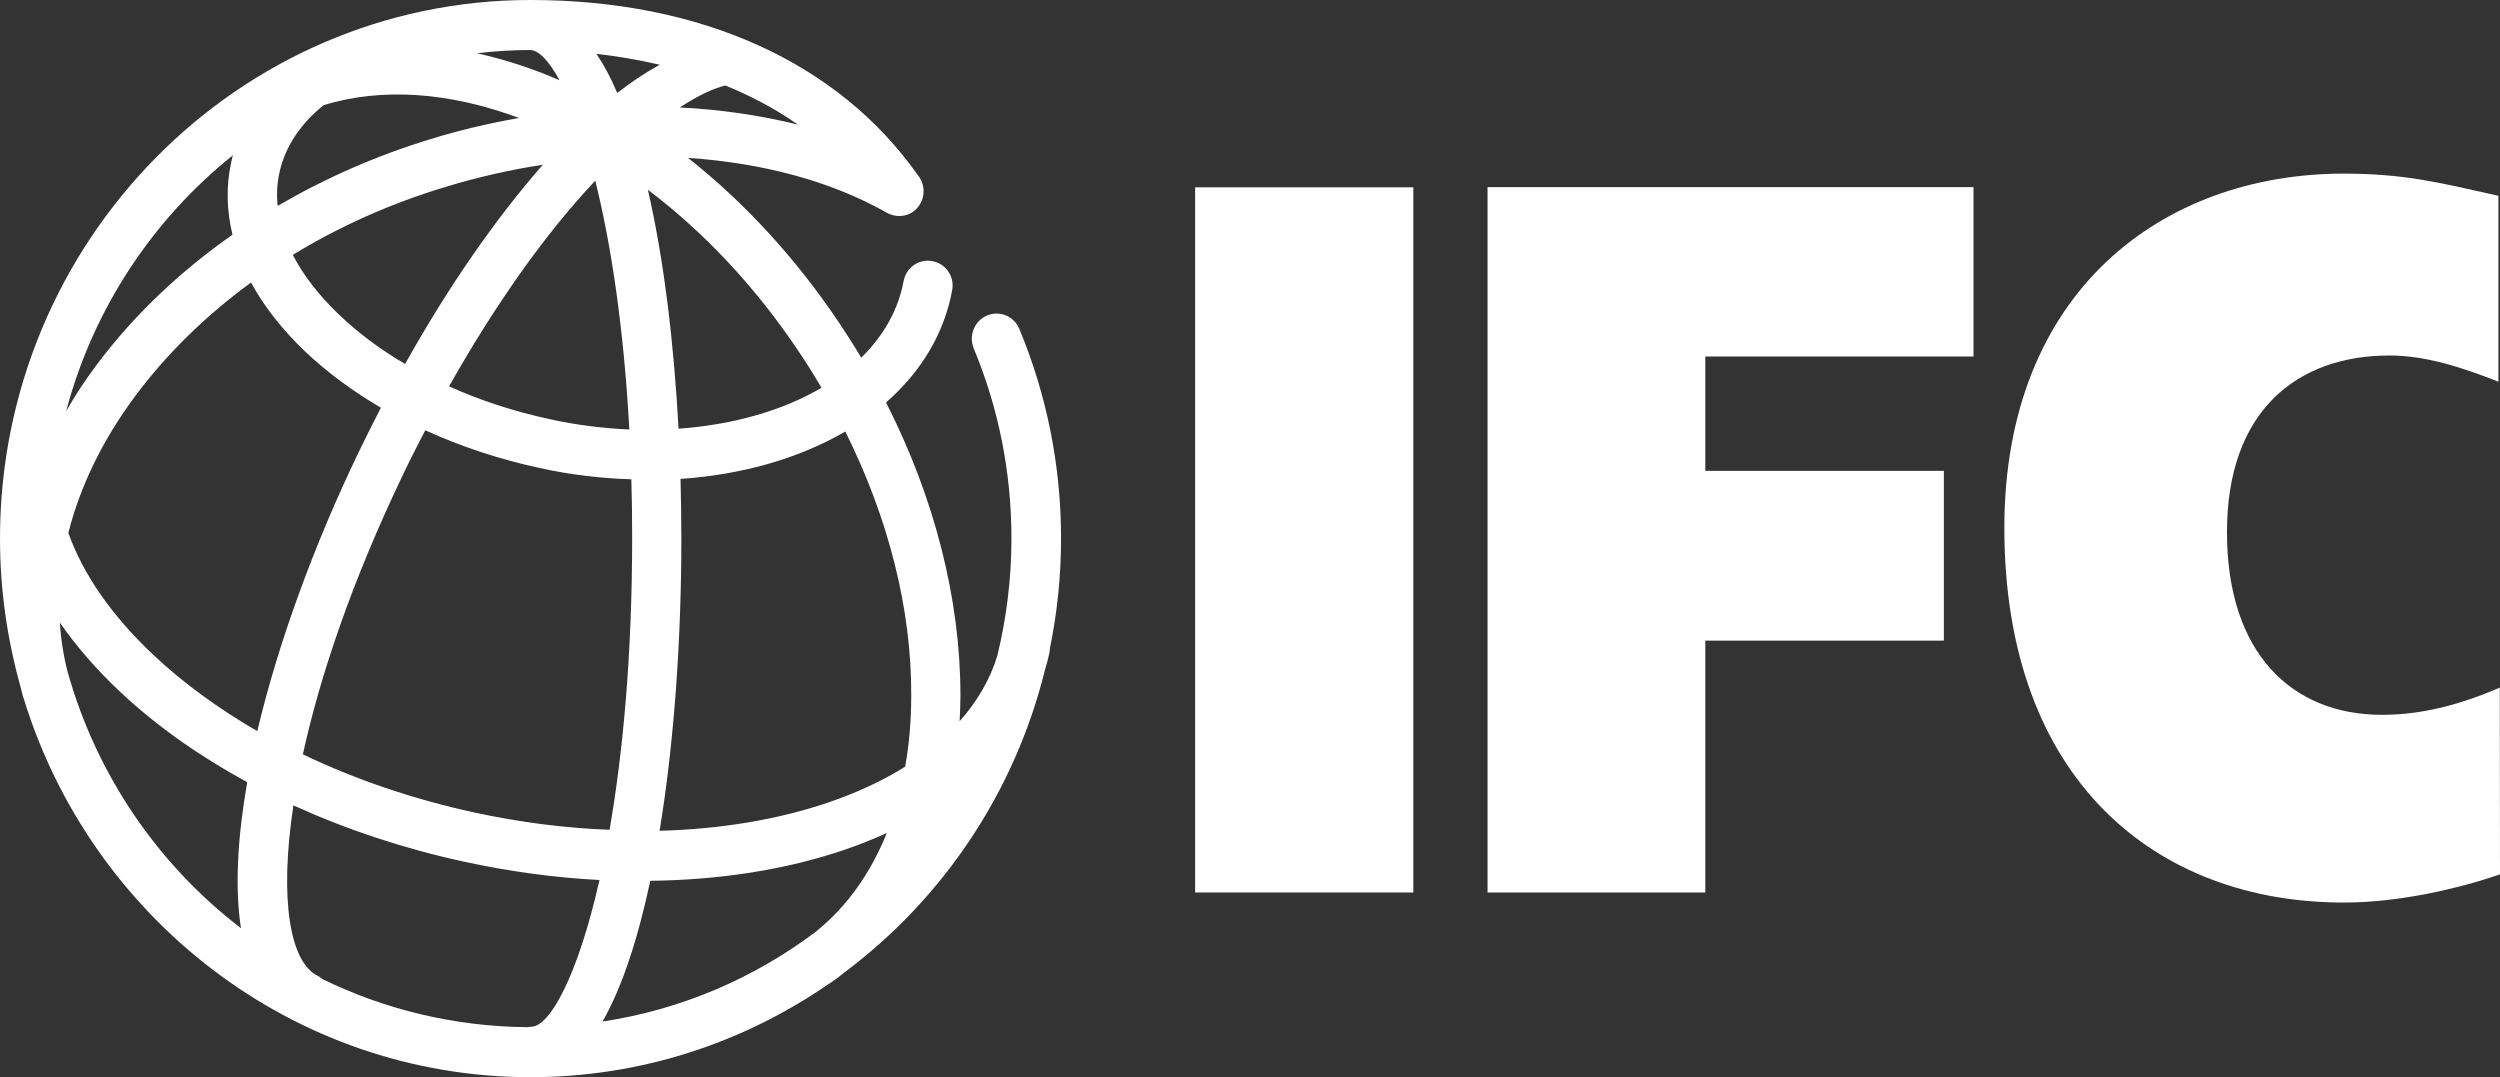
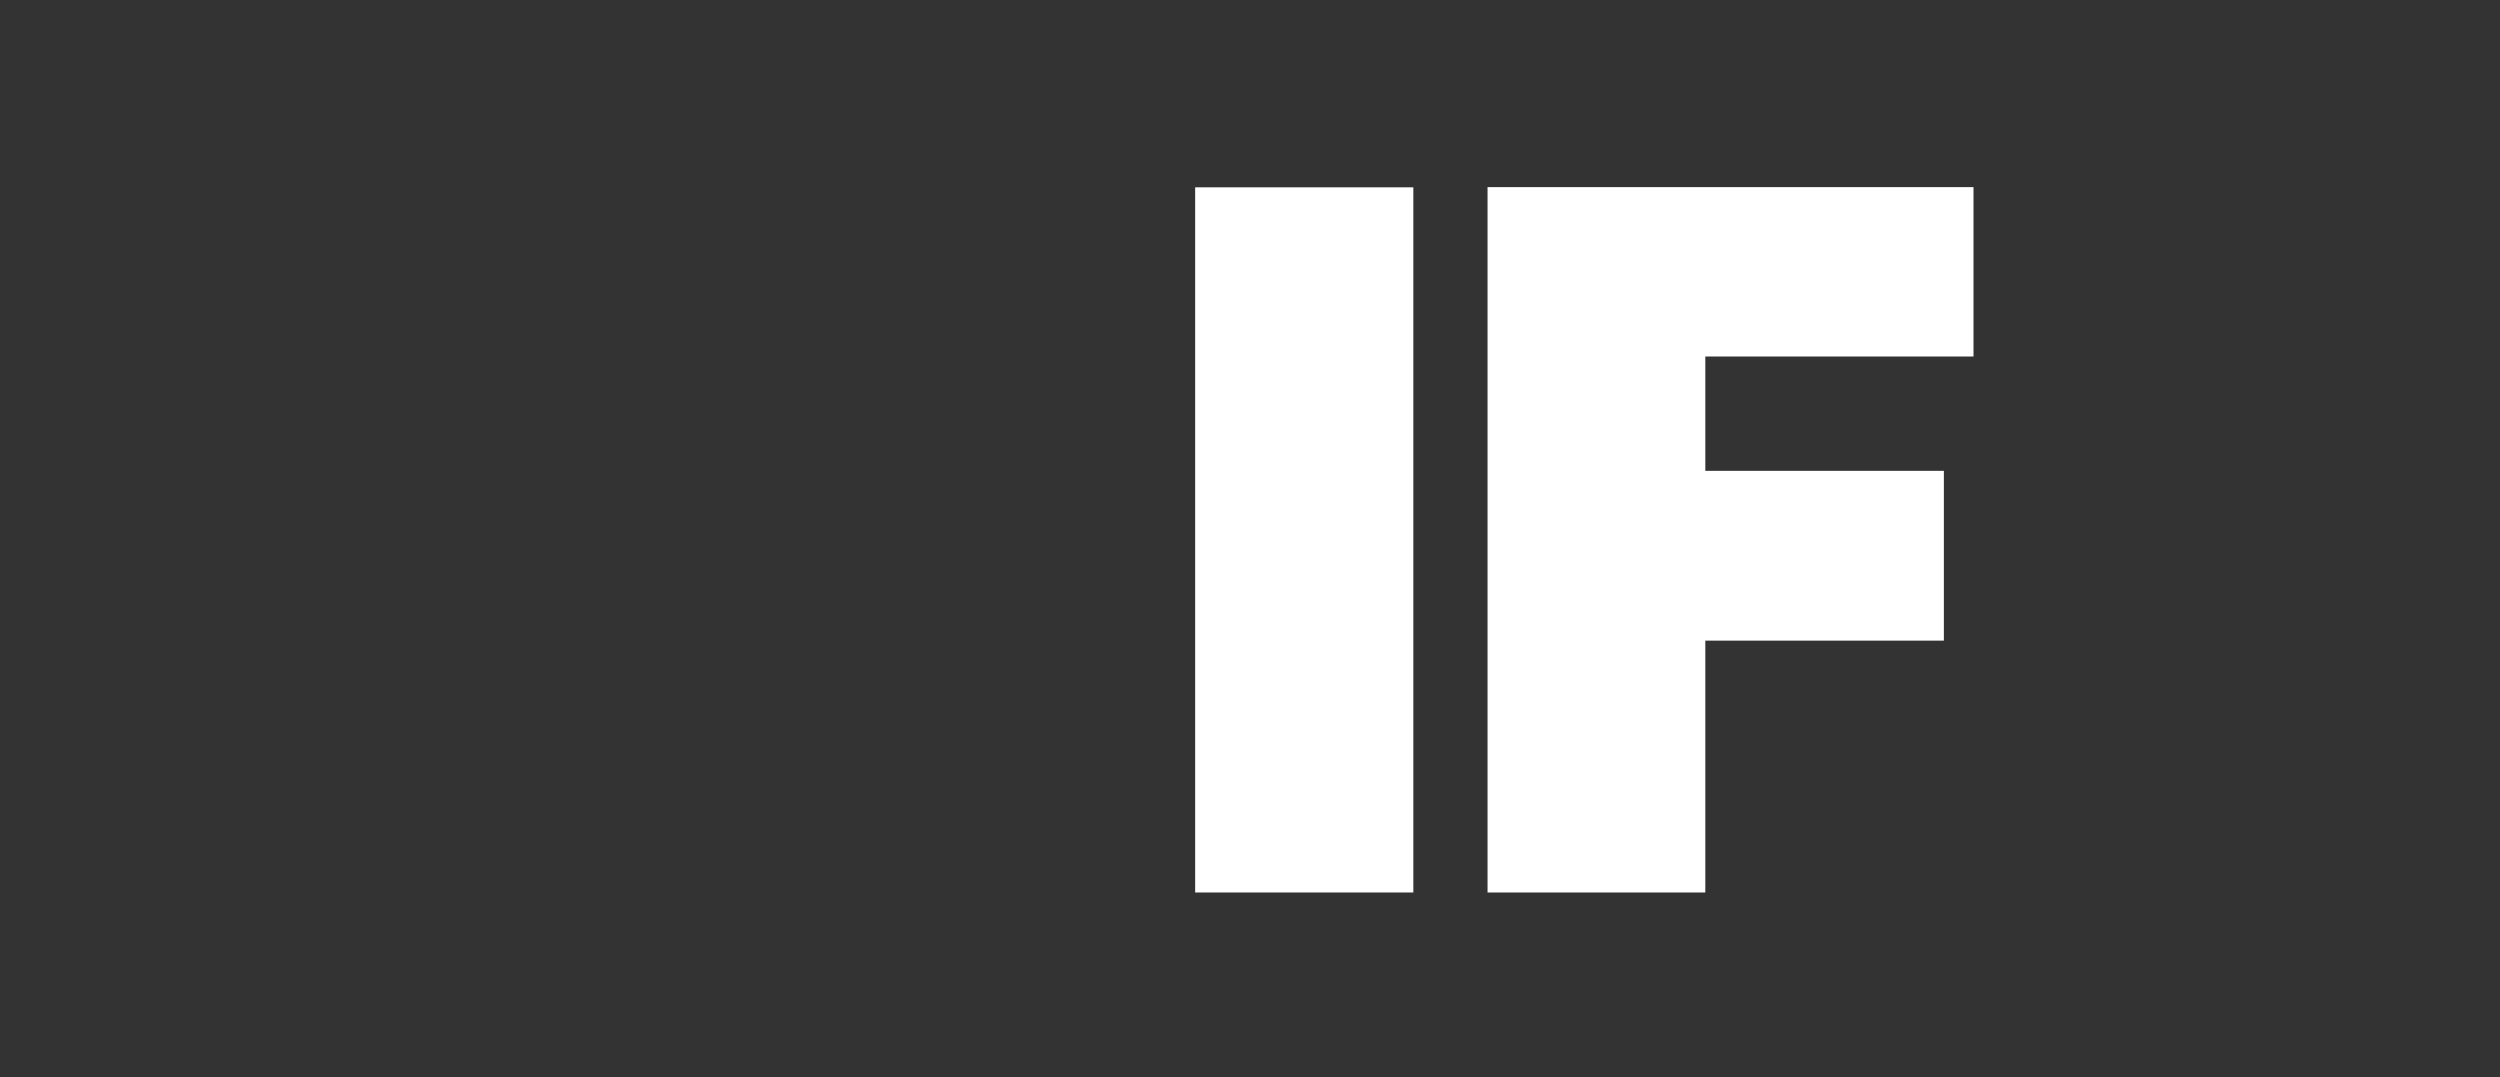
<svg xmlns="http://www.w3.org/2000/svg" id="Layer_2" data-name="Layer 2" viewBox="0 0 123.98 53.42">
  <rect x="0" y="0" width="123.98" height="53.42" fill="#333333" stroke="none" />
  <defs>
    <style>
      .cls-1 {
        fill: #fff;
      }
    </style>
  </defs>
  <g id="Layer_2-2" data-name="Layer 2">
    <g id="Layer_1-2" data-name="Layer 1-2">
      <rect class="cls-1" x="59.27" y="9.29" width="10.82" height="34.97" />
      <polygon class="cls-1" points="73.77 44.26 84.57 44.26 84.57 31.77 96.4 31.77 96.4 23.35 84.57 23.35 84.57 17.68 97.87 17.68 97.87 9.28 73.77 9.28 73.77 44.26" />
-       <path class="cls-1" d="m123.97,34.1c-1.97.85-3.87,1.35-5.84,1.35-4.47,0-7.69-3.05-7.69-9.06s3.47-8.76,8.06-8.76c1.81,0,3.63.6,5.4,1.3v-9.22c-2.9-.65-4.67-1.1-7.66-1.1-9.02,0-16.84,5.86-16.84,17.57,0,12.47,7.49,18.58,16.84,18.58,2.74,0,5.72-.7,7.74-1.4" />
-       <path class="cls-1" d="m32.25,43.68c3.46-.04,6.74-.55,9.64-1.54.73-.25,1.43-.53,2.09-.83-.81,2-1.99,3.67-3.54,4.91-3.05,2.29-6.65,3.85-10.56,4.44.98-1.71,1.76-4.13,2.37-6.98m-16.27,4.87c-.07-.06-.15-.12-.23-.16-1.36-.67-1.91-3.75-1.2-8.45,2.61,1.19,5.46,2.14,8.45,2.79,2.27.49,4.52.8,6.73.91-1.08,4.78-2.47,7.28-3.39,7.28-.06,0-.11,0-.17.02-3.65-.03-7.1-.88-10.19-2.39m-12.62-15.21c-.21-.81-.34-1.63-.39-2.46.82,1.18,1.82,2.33,3,3.44,1.79,1.68,3.92,3.18,6.29,4.47-.48,2.75-.62,5.24-.31,7.24-4.09-3.13-7.15-7.57-8.59-12.69m30.43-6.67c0-.97-.02-1.95-.04-2.92,3.05-.21,5.87-1.01,8.17-2.35,2.14,4.29,3.29,8.81,3.27,13.09,0,1.24-.1,2.42-.3,3.53-1.1.69-2.37,1.28-3.79,1.77-2.53.86-5.38,1.33-8.39,1.41.73-4.42,1.08-9.55,1.08-14.53m-10.28,13.62c-3.03-.66-5.9-1.64-8.49-2.88.85-3.89,2.44-8.6,4.95-13.84.36-.76.74-1.5,1.12-2.23,1.76.8,3.67,1.44,5.68,1.87,1.52.34,3.05.51,4.54.56.03.93.04,1.9.04,2.88,0,5.85-.46,10.71-1.12,14.5-2.2-.08-4.46-.37-6.72-.86m-15.88-7.79c-2.08-1.95-3.51-4.02-4.24-6.07.58-2.3,1.69-4.61,3.34-6.82,1.56-2.09,3.5-3.98,5.72-5.6.64,1.18,1.54,2.33,2.68,3.42,1.09,1.03,2.36,1.97,3.76,2.79-.39.75-.76,1.5-1.14,2.28-2.17,4.52-3.95,9.36-4.99,13.76-1.91-1.11-3.65-2.37-5.13-3.76m24.5-23.09c2.78,2.1,5.33,4.81,7.46,7.99.41.6.79,1.22,1.15,1.83-1.95,1.15-4.43,1.84-7.09,2.03-.23-4.29-.73-8.42-1.52-11.85m-4.85,11.38c-1.77-.38-3.46-.93-5.01-1.63,2.29-4.06,4.78-7.58,7.25-10.2.77,3.08,1.41,7.21,1.69,12.34-1.3-.06-2.62-.22-3.93-.51m-10.46-5.18c-1.01-.96-1.78-1.97-2.3-2.97,2.29-1.4,4.83-2.54,7.54-3.36,1.61-.49,3.23-.86,4.86-1.11-2.34,2.67-4.69,6.05-6.83,9.88-1.23-.72-2.33-1.54-3.27-2.44m-5.27-7.91c-.03.13-.07.25-.09.38-.25,1.17-.22,2.37.07,3.56-2.63,1.84-4.92,4.02-6.75,6.47-.56.75-1.06,1.51-1.5,2.28,1.35-5.09,4.3-9.51,8.27-12.69m2.3.9c.27-1.29,1.03-2.45,2.21-3.39,2.86-.87,6.18-.66,9.68.64-1.47.26-2.94.6-4.39,1.05-2.7.82-5.25,1.95-7.58,3.31-.06-.54-.03-1.09.08-1.61m19.86-3.27c.84-.55,1.61-.93,2.26-1.09,1.23.5,2.45,1.13,3.6,1.94-1.85-.46-3.83-.75-5.86-.85m-4.13-2.66c.99.11,2.05.29,3.14.54-.68.37-1.39.84-2.11,1.4-.31-.74-.66-1.39-1.03-1.94m-2.65.97c-1.11-.43-2.2-.76-3.28-1,.86-.1,1.74-.16,2.63-.16.42,0,.93.51,1.47,1.5-.27-.11-.55-.24-.82-.34M0,26.71c0,2.54.36,4.99,1.01,7.32.04.16.08.31.12.47,0,.03.02.06.03.09,3.32,10.89,13.34,18.83,25.15,18.83,5.46,0,10.54-1.7,14.75-4.6.04-.03.08-.05.13-.08.25-.17.49-.35.72-.54,4.85-3.64,8.42-8.91,9.92-15.01.09-.28.16-.56.22-.85,0-.07.02-.13.02-.2.36-1.76.55-3.57.55-5.43,0-3.6-.7-7.11-2.07-10.4-.26-.63-.98-.93-1.61-.66-.62.27-.91,1-.65,1.63,1.24,2.98,1.87,6.16,1.87,9.43,0,2-.25,3.95-.7,5.81-.36,1.18-1,2.27-1.87,3.25.02-.42.04-.85.04-1.28,0-4.77-1.28-9.8-3.69-14.53,1.76-1.54,2.89-3.44,3.28-5.57.13-.68-.32-1.32-.98-1.44-.67-.13-1.31.32-1.43,1-.26,1.4-.98,2.69-2.1,3.79-.35-.59-.72-1.17-1.1-1.74-2.15-3.2-4.7-5.97-7.49-8.17,3.69.25,7.09,1.15,9.84,2.71.42.25,1,.24,1.4-.1.52-.44.59-1.23.16-1.75C41.58,3.09,34.75,0,26.31,0,11.81,0,0,11.98,0,26.71" />
    </g>
  </g>
</svg>